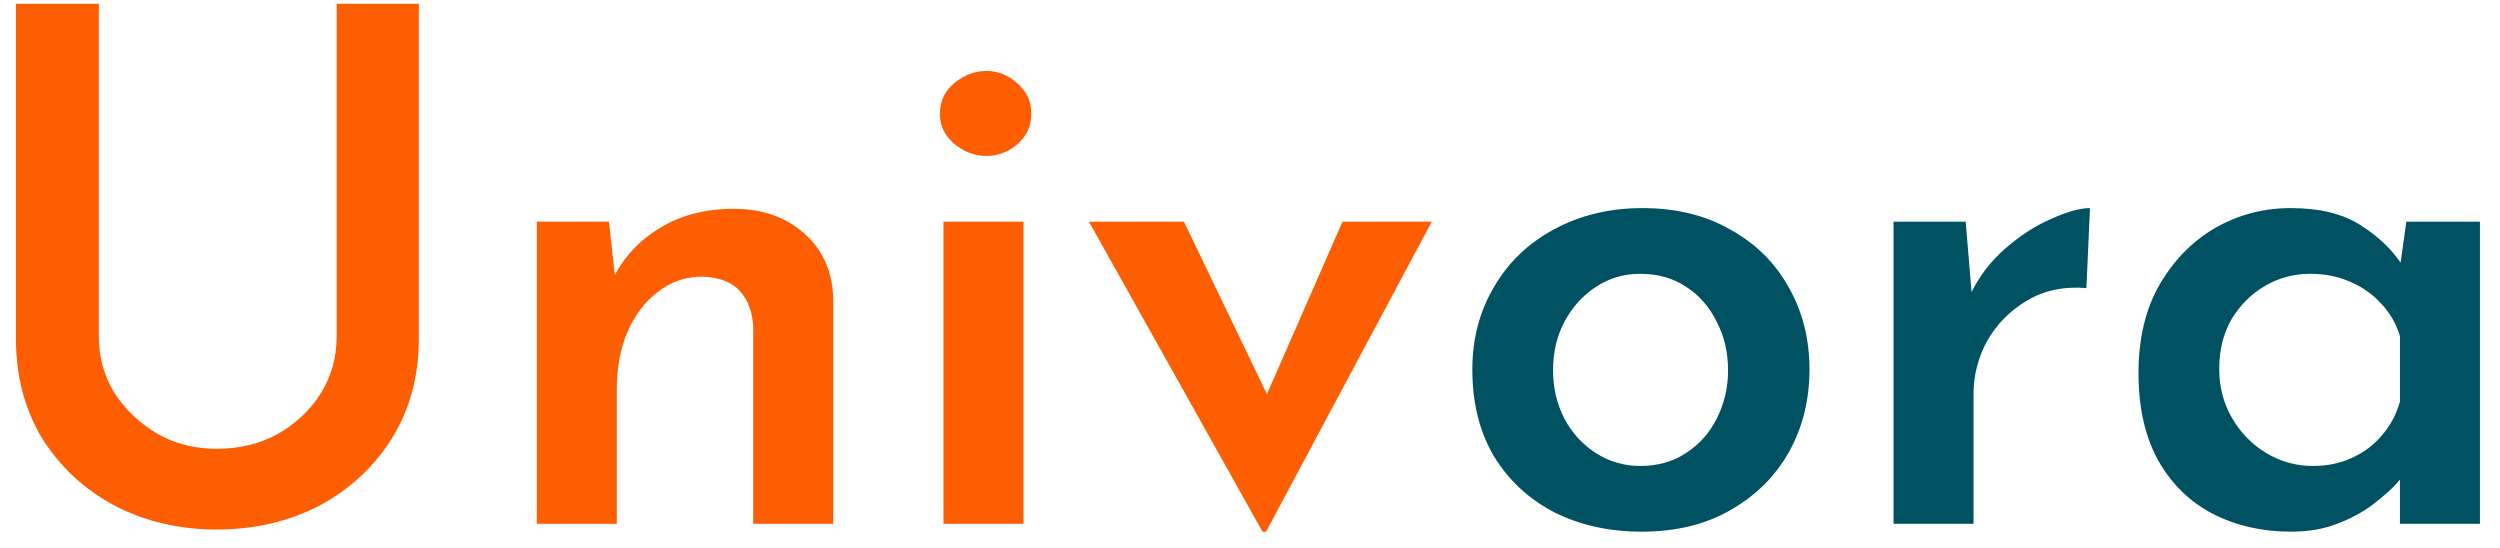
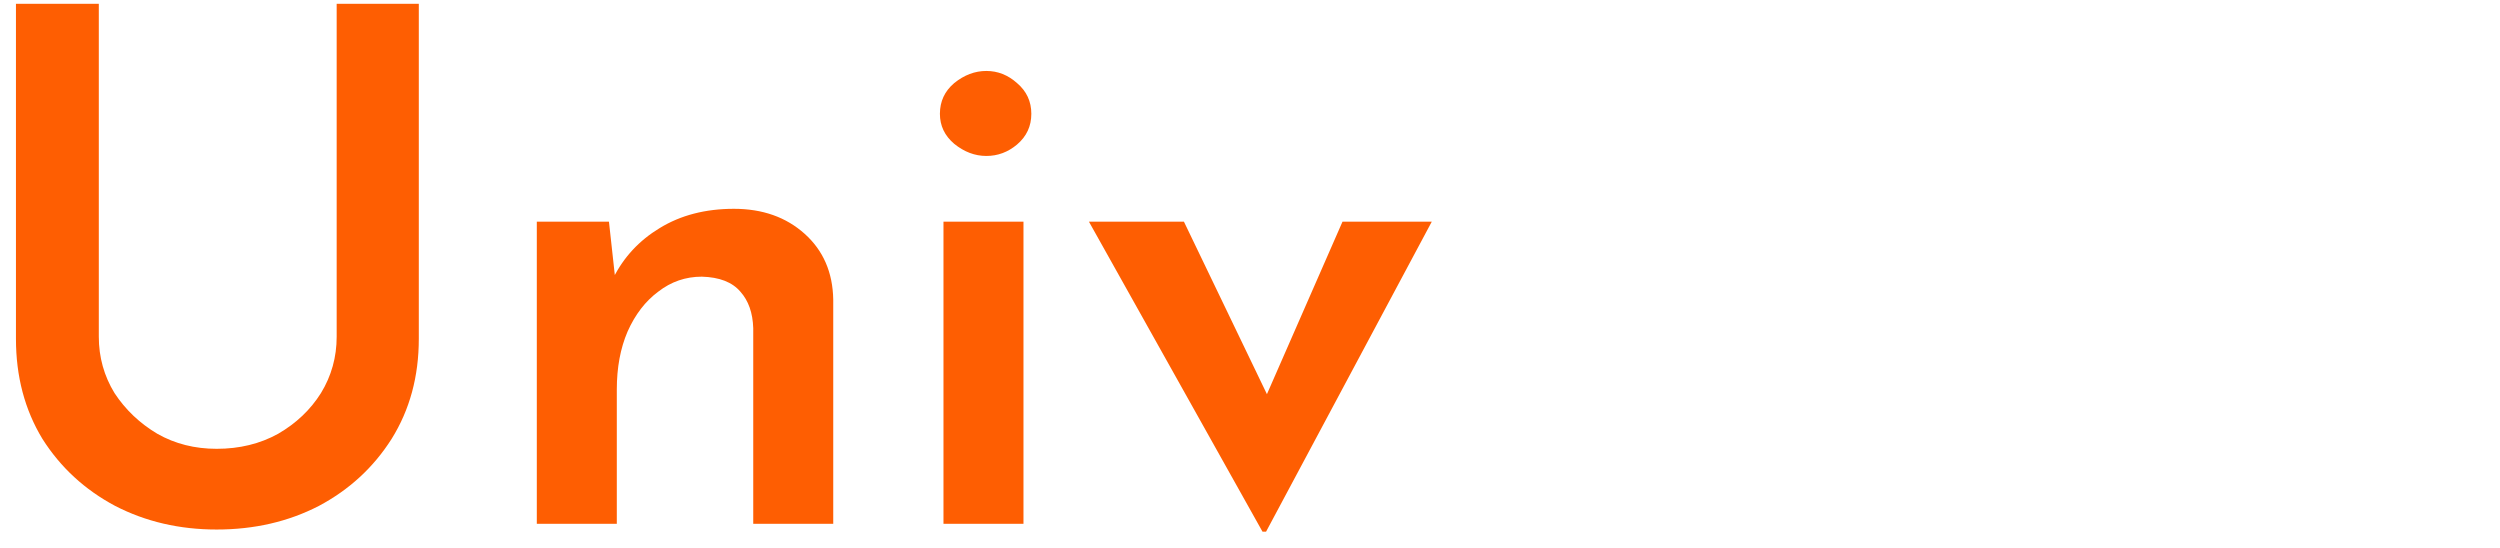
<svg xmlns="http://www.w3.org/2000/svg" width="105" height="23" viewBox="0 0 105 23" fill="none">
  <path d="M4.15 14.14C4.15 15 4.37 15.79 4.81 16.51C5.27 17.21 5.87 17.78 6.61 18.22C7.35 18.64 8.18 18.85 9.1 18.85C10.06 18.85 10.92 18.64 11.68 18.22C12.44 17.78 13.04 17.21 13.48 16.51C13.92 15.79 14.14 15 14.14 14.14V0.16H17.59V14.23C17.59 15.81 17.21 17.21 16.45 18.43C15.69 19.63 14.67 20.57 13.39 21.25C12.11 21.91 10.68 22.24 9.1 22.24C7.54 22.24 6.12 21.91 4.84 21.25C3.56 20.57 2.54 19.63 1.78 18.43C1.04 17.21 0.67 15.81 0.67 14.23V0.16H4.15V14.14ZM25.576 9.31L25.876 12.04L25.756 11.68C26.196 10.8 26.846 10.1 27.706 9.58C28.586 9.04 29.626 8.77 30.826 8.77C32.026 8.77 33.016 9.12 33.796 9.82C34.576 10.52 34.976 11.44 34.996 12.58V22H31.636V13.78C31.616 13.14 31.436 12.63 31.096 12.25C30.756 11.85 30.216 11.64 29.476 11.62C28.796 11.62 28.186 11.83 27.646 12.25C27.106 12.65 26.676 13.21 26.356 13.93C26.056 14.63 25.906 15.44 25.906 16.36V22H22.546V9.31H25.576ZM39.626 9.31H42.986V22H39.626V9.31ZM39.476 4.78C39.476 4.26 39.676 3.83 40.076 3.49C40.496 3.15 40.946 2.98 41.426 2.98C41.906 2.98 42.336 3.15 42.716 3.49C43.116 3.83 43.316 4.26 43.316 4.78C43.316 5.3 43.116 5.73 42.716 6.07C42.336 6.39 41.906 6.55 41.426 6.55C40.946 6.55 40.496 6.38 40.076 6.04C39.676 5.7 39.476 5.28 39.476 4.78ZM53.025 22.33L45.735 9.31H49.725L54.315 18.85L52.245 18.76L56.385 9.31H60.135L53.175 22.33H53.025Z" fill="#FE5E02" />
-   <path d="M61.838 15.52C61.838 14.24 62.138 13.09 62.738 12.07C63.338 11.03 64.178 10.22 65.258 9.64C66.358 9.04 67.598 8.74 68.978 8.74C70.398 8.74 71.628 9.04 72.668 9.64C73.728 10.22 74.548 11.03 75.128 12.07C75.708 13.09 75.998 14.24 75.998 15.52C75.998 16.8 75.708 17.96 75.128 19C74.548 20.02 73.728 20.83 72.668 21.43C71.628 22.03 70.388 22.33 68.948 22.33C67.588 22.33 66.368 22.06 65.288 21.52C64.208 20.96 63.358 20.17 62.738 19.15C62.138 18.13 61.838 16.92 61.838 15.52ZM65.228 15.55C65.228 16.29 65.388 16.97 65.708 17.59C66.028 18.19 66.468 18.67 67.028 19.03C67.588 19.39 68.208 19.57 68.888 19.57C69.628 19.57 70.268 19.39 70.808 19.03C71.368 18.67 71.798 18.19 72.098 17.59C72.418 16.97 72.578 16.29 72.578 15.55C72.578 14.79 72.418 14.11 72.098 13.51C71.798 12.89 71.368 12.4 70.808 12.04C70.268 11.68 69.628 11.5 68.888 11.5C68.188 11.5 67.558 11.69 66.998 12.07C66.458 12.43 66.028 12.91 65.708 13.51C65.388 14.11 65.228 14.79 65.228 15.55ZM82.559 9.31L82.859 12.91L82.739 12.4C83.099 11.64 83.589 10.99 84.209 10.45C84.849 9.89 85.499 9.47 86.159 9.19C86.819 8.89 87.359 8.74 87.779 8.74L87.629 12.1C86.669 12.02 85.829 12.2 85.109 12.64C84.409 13.06 83.859 13.62 83.459 14.32C83.079 15.02 82.889 15.76 82.889 16.54V22H79.529V9.31H82.559ZM96.207 22.33C95.007 22.33 93.917 22.08 92.937 21.58C91.977 21.08 91.217 20.34 90.657 19.36C90.097 18.36 89.817 17.13 89.817 15.67C89.817 14.23 90.107 13 90.687 11.98C91.287 10.94 92.067 10.14 93.027 9.58C94.007 9.02 95.067 8.74 96.207 8.74C97.427 8.74 98.407 8.98 99.147 9.46C99.907 9.94 100.497 10.51 100.917 11.17L100.737 11.65L101.067 9.31H104.157V22H100.797V18.91L101.127 19.72C101.047 19.84 100.887 20.04 100.647 20.32C100.407 20.58 100.077 20.87 99.657 21.19C99.237 21.51 98.737 21.78 98.157 22C97.597 22.22 96.947 22.33 96.207 22.33ZM97.137 19.57C97.737 19.57 98.277 19.46 98.757 19.24C99.257 19.02 99.677 18.71 100.017 18.31C100.377 17.91 100.637 17.43 100.797 16.87V14.11C100.637 13.59 100.377 13.14 100.017 12.76C99.657 12.36 99.217 12.05 98.697 11.83C98.197 11.61 97.637 11.5 97.017 11.5C96.337 11.5 95.707 11.67 95.127 12.01C94.547 12.35 94.077 12.82 93.717 13.42C93.377 14.02 93.207 14.71 93.207 15.49C93.207 16.25 93.387 16.94 93.747 17.56C94.107 18.18 94.587 18.67 95.187 19.03C95.787 19.39 96.437 19.57 97.137 19.57Z" fill="#005161" />
</svg>